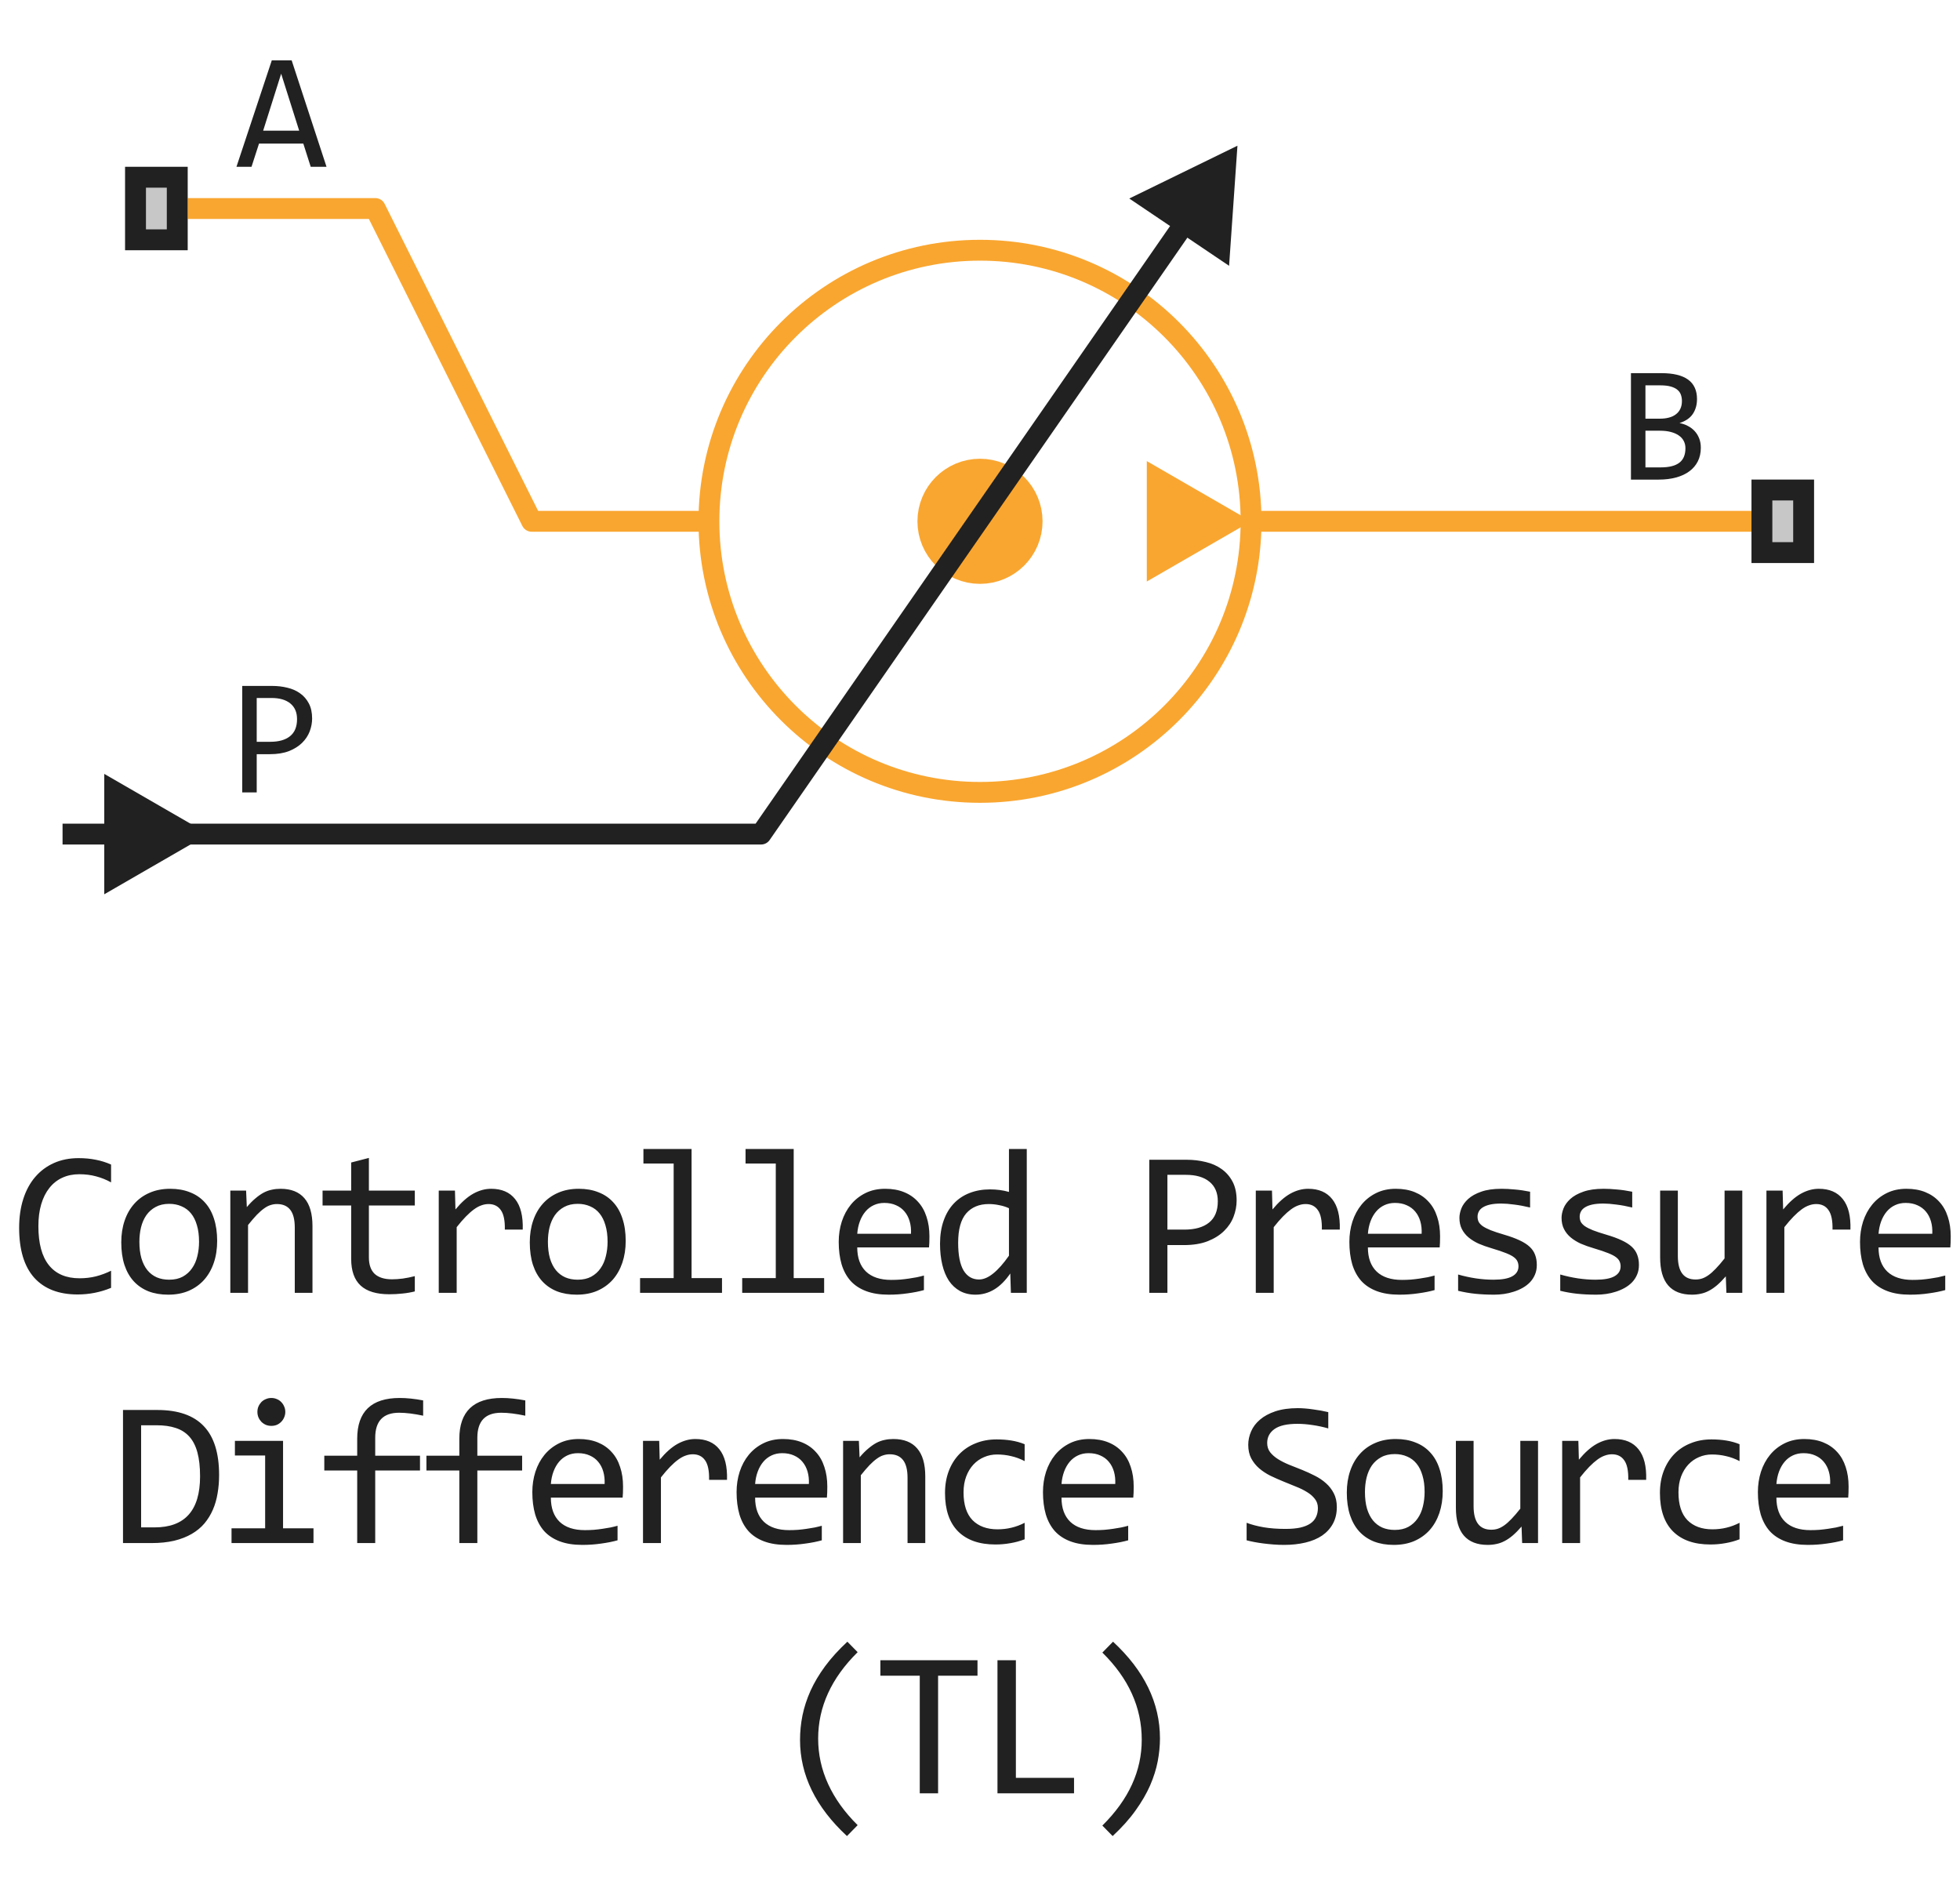
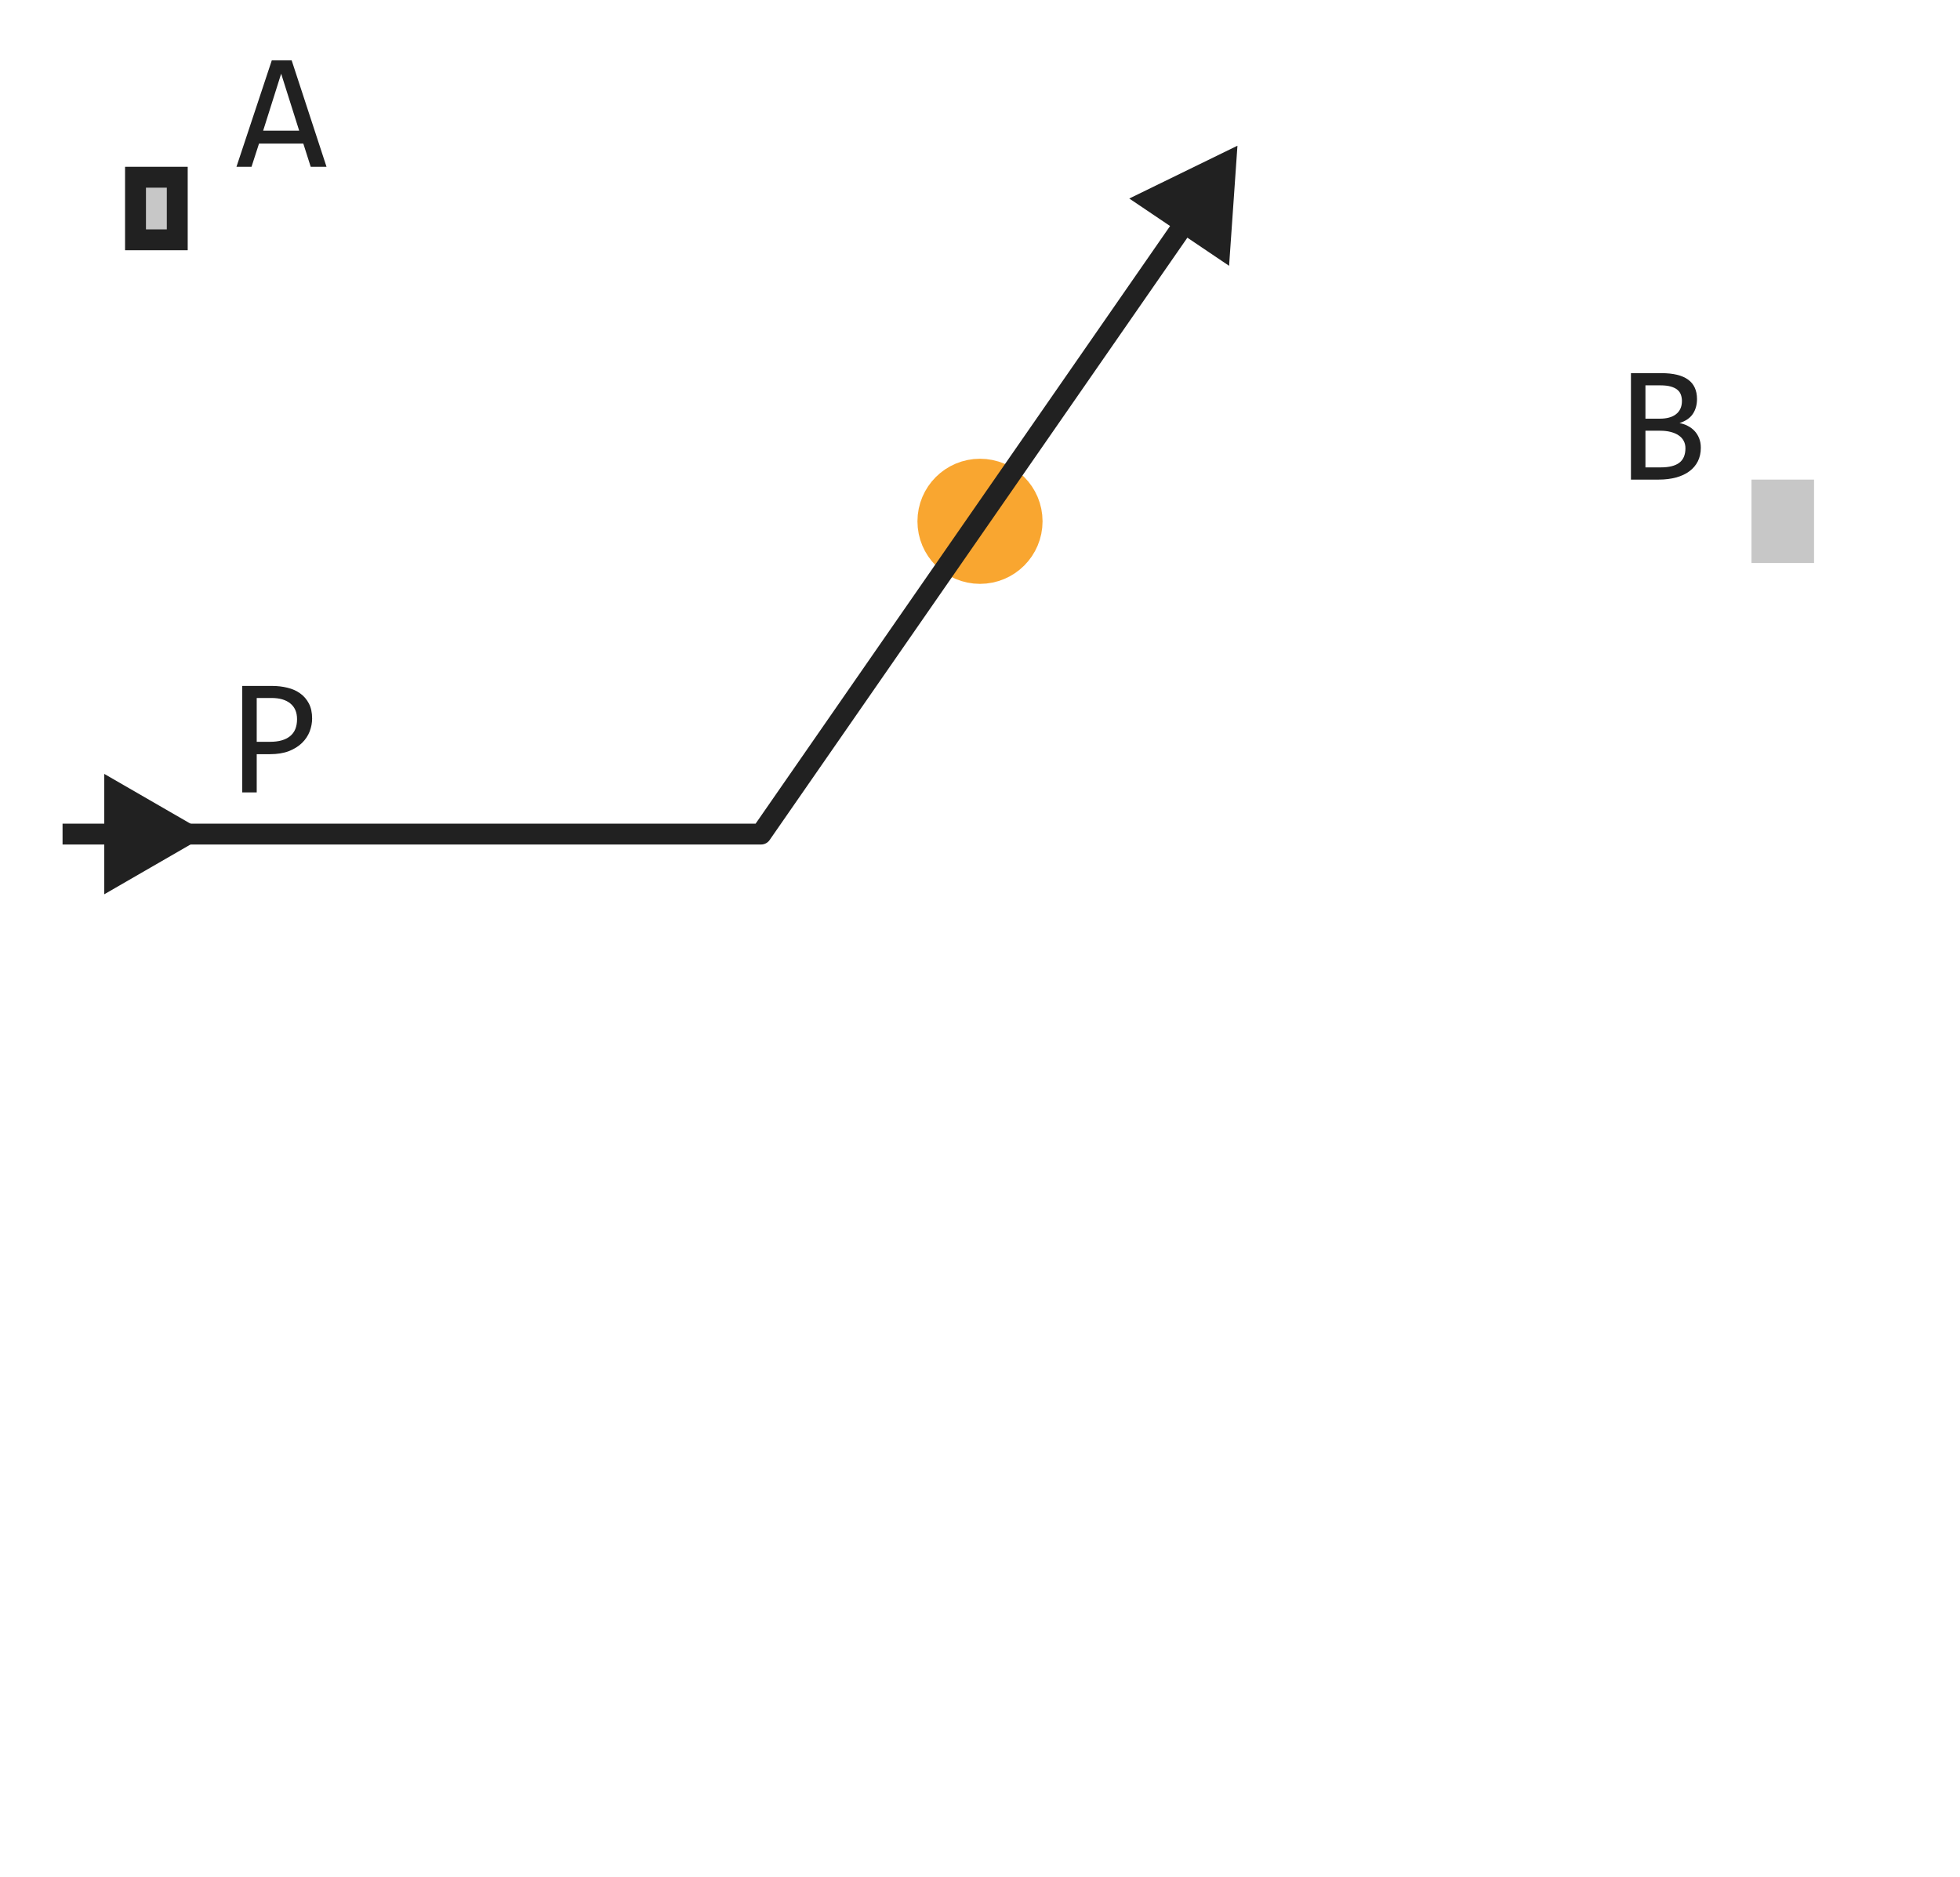
<svg xmlns="http://www.w3.org/2000/svg" width="94" height="90" viewBox="0 0 94 90" fill="none">
  <path d="M59.347 6.988L54.159 9.52L58.946 12.747L59.347 6.988Z" fill="#212121" />
-   <path d="M9 10H18L25.5 25H34M84 25H60M34 25C34 32.18 39.82 38 47 38C54.18 38 60 32.18 60 25M34 25C34 17.82 39.82 12 47 12C54.18 12 60 17.82 60 25" stroke="#F9A630" stroke-linejoin="round" />
-   <path d="M60 25L55 22.113V27.887L60 25Z" fill="#F9A630" />
  <circle cx="47" cy="25" r="1.5" stroke="#F9A630" stroke-width="3" />
  <path d="M9 40H36.5L58 9" stroke="#212121" stroke-linejoin="round" />
  <path d="M15.66 8H14.902L14.547 6.887H12.422L12.062 8H11.34L13.035 2.895H13.988L15.66 8ZM14.348 6.266L13.484 3.535L12.621 6.266H14.348Z" fill="#212121" />
  <path d="M14.969 34.457C14.969 34.665 14.93 34.872 14.852 35.078C14.773 35.281 14.652 35.464 14.488 35.625C14.324 35.786 14.115 35.918 13.859 36.02C13.604 36.118 13.3 36.168 12.945 36.168H12.312V38H11.617V32.895H13.055C13.307 32.895 13.55 32.923 13.781 32.98C14.013 33.035 14.216 33.125 14.391 33.25C14.568 33.375 14.708 33.536 14.812 33.734C14.917 33.932 14.969 34.173 14.969 34.457ZM14.246 34.488C14.246 34.16 14.138 33.909 13.922 33.734C13.708 33.56 13.409 33.473 13.023 33.473H12.312V35.574H12.961C13.372 35.574 13.689 35.484 13.91 35.305C14.134 35.125 14.246 34.853 14.246 34.488Z" fill="#212121" />
  <path d="M81.57 21.473C81.57 21.717 81.522 21.935 81.426 22.125C81.332 22.312 81.197 22.471 81.019 22.602C80.845 22.732 80.633 22.831 80.383 22.898C80.135 22.966 79.859 23 79.555 23H78.219V17.895H79.68C80.818 17.895 81.387 18.309 81.387 19.137C81.387 19.413 81.32 19.65 81.188 19.848C81.057 20.046 80.844 20.193 80.547 20.289C80.685 20.315 80.815 20.359 80.938 20.422C81.062 20.484 81.172 20.565 81.266 20.664C81.359 20.763 81.434 20.88 81.488 21.016C81.543 21.151 81.57 21.303 81.57 21.473ZM80.664 19.23C80.664 19.126 80.648 19.029 80.617 18.938C80.586 18.844 80.531 18.764 80.453 18.699C80.375 18.631 80.269 18.578 80.137 18.539C80.004 18.5 79.836 18.48 79.633 18.48H78.914V20.078H79.609C79.768 20.078 79.912 20.061 80.039 20.027C80.169 19.994 80.28 19.941 80.371 19.871C80.465 19.801 80.537 19.713 80.586 19.609C80.638 19.503 80.664 19.376 80.664 19.23ZM80.832 21.496C80.832 21.366 80.805 21.249 80.75 21.145C80.695 21.04 80.616 20.953 80.512 20.883C80.408 20.81 80.28 20.754 80.129 20.715C79.981 20.676 79.812 20.656 79.625 20.656H78.914V22.414H79.648C80.047 22.414 80.344 22.34 80.539 22.191C80.734 22.043 80.832 21.811 80.832 21.496Z" fill="#212121" />
  <path d="M6 12V8H9V12H6Z" fill="#C7C7C7" />
  <path fill-rule="evenodd" clip-rule="evenodd" d="M7 9V11H8V9H7ZM6 12H9V8H6V12Z" fill="#212121" />
  <path d="M10 40L5 37.113V42.887L10 40ZM5.5 39.5H3V40.5H5.5V39.5Z" fill="#212121" />
  <path d="M84 27V23H87V27H84Z" fill="#C7C7C7" />
-   <path fill-rule="evenodd" clip-rule="evenodd" d="M85 24V26H86V24H85ZM84 27H87V23H84V27Z" fill="#212121" />
-   <path d="M5.327 61.761C4.816 61.972 4.28 62.078 3.721 62.078C2.819 62.078 2.125 61.81 1.64 61.273C1.159 60.732 0.918 59.935 0.918 58.88C0.918 58.369 0.985 57.907 1.118 57.493C1.251 57.08 1.442 56.73 1.689 56.443C1.937 56.154 2.236 55.931 2.588 55.774C2.939 55.618 3.333 55.54 3.769 55.54C4.066 55.54 4.341 55.566 4.595 55.618C4.848 55.667 5.093 55.743 5.327 55.848V56.702C5.096 56.575 4.857 56.479 4.609 56.414C4.362 56.346 4.092 56.312 3.799 56.312C3.499 56.312 3.227 56.368 2.983 56.482C2.742 56.593 2.537 56.756 2.368 56.971C2.199 57.182 2.068 57.443 1.977 57.752C1.886 58.058 1.841 58.408 1.841 58.802C1.841 59.629 2.008 60.252 2.344 60.672C2.679 61.092 3.17 61.302 3.818 61.302C4.092 61.302 4.354 61.271 4.604 61.209C4.855 61.144 5.096 61.054 5.327 60.94V61.761ZM10.415 59.51C10.415 59.891 10.362 60.241 10.254 60.56C10.147 60.875 9.992 61.147 9.79 61.375C9.589 61.6 9.343 61.775 9.053 61.902C8.763 62.026 8.435 62.088 8.067 62.088C7.715 62.088 7.399 62.034 7.12 61.927C6.843 61.816 6.607 61.655 6.412 61.443C6.219 61.232 6.071 60.97 5.967 60.657C5.866 60.345 5.816 59.985 5.816 59.578C5.816 59.197 5.87 58.851 5.977 58.538C6.084 58.222 6.239 57.952 6.441 57.727C6.643 57.5 6.888 57.324 7.178 57.2C7.468 57.073 7.797 57.01 8.164 57.01C8.516 57.01 8.83 57.065 9.107 57.176C9.387 57.283 9.623 57.443 9.815 57.654C10.01 57.863 10.158 58.123 10.259 58.435C10.363 58.748 10.415 59.106 10.415 59.51ZM9.546 59.549C9.546 59.246 9.512 58.982 9.444 58.758C9.379 58.53 9.284 58.341 9.161 58.191C9.037 58.038 8.885 57.925 8.706 57.85C8.531 57.772 8.334 57.732 8.116 57.732C7.862 57.732 7.644 57.783 7.461 57.884C7.282 57.981 7.134 58.113 7.017 58.279C6.903 58.445 6.818 58.639 6.763 58.86C6.711 59.078 6.685 59.308 6.685 59.549C6.685 59.852 6.718 60.117 6.783 60.345C6.851 60.573 6.947 60.763 7.071 60.916C7.194 61.066 7.344 61.18 7.52 61.258C7.696 61.333 7.894 61.37 8.116 61.37C8.37 61.37 8.586 61.321 8.765 61.224C8.947 61.123 9.095 60.989 9.209 60.823C9.327 60.657 9.411 60.465 9.463 60.247C9.519 60.026 9.546 59.793 9.546 59.549ZM11.046 57.098H11.803L11.837 57.889C11.98 57.719 12.118 57.579 12.252 57.469C12.385 57.355 12.516 57.264 12.643 57.195C12.773 57.127 12.905 57.08 13.038 57.054C13.172 57.024 13.31 57.01 13.453 57.01C13.958 57.01 14.338 57.16 14.596 57.459C14.856 57.755 14.986 58.203 14.986 58.802V62H14.137V58.87C14.137 58.486 14.065 58.203 13.922 58.02C13.779 57.835 13.565 57.742 13.282 57.742C13.178 57.742 13.075 57.758 12.975 57.791C12.877 57.82 12.774 57.874 12.667 57.952C12.56 58.027 12.442 58.13 12.315 58.26C12.192 58.39 12.052 58.553 11.896 58.748V62H11.046V57.098ZM19.894 61.932C19.702 61.98 19.503 62.015 19.298 62.034C19.093 62.057 18.885 62.068 18.673 62.068C18.058 62.068 17.599 61.93 17.297 61.653C16.994 61.373 16.842 60.945 16.842 60.369V57.81H15.47V57.098H16.842V55.75L17.692 55.53V57.098H19.894V57.81H17.692V60.301C17.692 60.652 17.785 60.916 17.97 61.092C18.159 61.264 18.436 61.351 18.8 61.351C18.957 61.351 19.128 61.339 19.313 61.316C19.499 61.29 19.692 61.251 19.894 61.199V61.932ZM21.042 57.098H21.819L21.843 58.001C22.133 57.653 22.418 57.4 22.698 57.244C22.981 57.088 23.265 57.01 23.552 57.01C24.06 57.01 24.444 57.174 24.704 57.503C24.968 57.832 25.09 58.32 25.07 58.968H24.211C24.221 58.538 24.157 58.227 24.021 58.035C23.887 57.84 23.69 57.742 23.43 57.742C23.316 57.742 23.2 57.763 23.083 57.806C22.969 57.845 22.851 57.91 22.727 58.001C22.606 58.089 22.478 58.203 22.341 58.343C22.204 58.483 22.058 58.652 21.902 58.851V62H21.042V57.098ZM30.008 59.51C30.008 59.891 29.954 60.241 29.846 60.56C29.739 60.875 29.584 61.147 29.383 61.375C29.181 61.6 28.935 61.775 28.645 61.902C28.356 62.026 28.027 62.088 27.659 62.088C27.307 62.088 26.992 62.034 26.712 61.927C26.435 61.816 26.199 61.655 26.004 61.443C25.812 61.232 25.663 60.97 25.559 60.657C25.459 60.345 25.408 59.985 25.408 59.578C25.408 59.197 25.462 58.851 25.569 58.538C25.677 58.222 25.831 57.952 26.033 57.727C26.235 57.5 26.481 57.324 26.77 57.2C27.06 57.073 27.389 57.01 27.757 57.01C28.108 57.01 28.422 57.065 28.699 57.176C28.979 57.283 29.215 57.443 29.407 57.654C29.602 57.863 29.75 58.123 29.851 58.435C29.956 58.748 30.008 59.106 30.008 59.51ZM29.139 59.549C29.139 59.246 29.104 58.982 29.036 58.758C28.971 58.53 28.876 58.341 28.753 58.191C28.629 58.038 28.478 57.925 28.299 57.85C28.123 57.772 27.926 57.732 27.708 57.732C27.454 57.732 27.236 57.783 27.053 57.884C26.875 57.981 26.726 58.113 26.609 58.279C26.495 58.445 26.411 58.639 26.355 58.86C26.303 59.078 26.277 59.308 26.277 59.549C26.277 59.852 26.31 60.117 26.375 60.345C26.443 60.573 26.539 60.763 26.663 60.916C26.787 61.066 26.936 61.18 27.112 61.258C27.288 61.333 27.486 61.37 27.708 61.37C27.962 61.37 28.178 61.321 28.357 61.224C28.54 61.123 28.688 60.989 28.802 60.823C28.919 60.657 29.003 60.465 29.055 60.247C29.111 60.026 29.139 59.793 29.139 59.549ZM32.308 55.799H30.858V55.101H33.167V61.292H34.627V62H30.697V61.292H32.308V55.799ZM37.206 55.799H35.756V55.101H38.065V61.292H39.525V62H35.595V61.292H37.206V55.799ZM44.575 59.29C44.575 59.41 44.573 59.511 44.57 59.593C44.567 59.674 44.562 59.751 44.555 59.822H41.113C41.113 60.324 41.253 60.709 41.533 60.98C41.813 61.246 42.216 61.38 42.744 61.38C42.887 61.38 43.03 61.375 43.173 61.365C43.317 61.352 43.455 61.336 43.589 61.316C43.722 61.297 43.849 61.276 43.969 61.253C44.093 61.227 44.207 61.199 44.311 61.17V61.868C44.08 61.933 43.818 61.985 43.525 62.024C43.235 62.067 42.934 62.088 42.622 62.088C42.202 62.088 41.84 62.031 41.538 61.917C41.235 61.803 40.986 61.639 40.791 61.424C40.599 61.206 40.455 60.94 40.361 60.628C40.27 60.312 40.224 59.956 40.224 59.559C40.224 59.214 40.273 58.888 40.371 58.582C40.472 58.273 40.617 58.003 40.805 57.772C40.997 57.537 41.232 57.352 41.508 57.215C41.785 57.078 42.099 57.01 42.451 57.01C42.793 57.01 43.095 57.063 43.359 57.171C43.623 57.278 43.844 57.431 44.023 57.63C44.205 57.825 44.342 58.065 44.433 58.348C44.528 58.628 44.575 58.942 44.575 59.29ZM43.691 59.168C43.701 58.95 43.68 58.751 43.627 58.572C43.575 58.39 43.494 58.234 43.383 58.103C43.276 57.973 43.141 57.872 42.978 57.801C42.815 57.726 42.627 57.688 42.412 57.688C42.226 57.688 42.057 57.724 41.904 57.796C41.751 57.867 41.619 57.968 41.508 58.099C41.398 58.229 41.308 58.385 41.24 58.567C41.172 58.75 41.129 58.95 41.113 59.168H43.691ZM45.083 59.651C45.083 59.235 45.14 58.865 45.254 58.543C45.368 58.217 45.529 57.944 45.737 57.723C45.949 57.498 46.201 57.329 46.494 57.215C46.791 57.098 47.119 57.039 47.481 57.039C47.637 57.039 47.79 57.049 47.94 57.068C48.093 57.088 48.242 57.119 48.389 57.161V55.101H49.243V62H48.482L48.452 61.072C48.215 61.417 47.958 61.673 47.681 61.839C47.404 62.005 47.105 62.088 46.782 62.088C46.502 62.088 46.255 62.029 46.04 61.912C45.829 61.795 45.651 61.63 45.508 61.419C45.368 61.204 45.262 60.947 45.191 60.648C45.119 60.348 45.083 60.016 45.083 59.651ZM45.952 59.598C45.952 60.19 46.039 60.633 46.211 60.926C46.387 61.215 46.634 61.36 46.953 61.36C47.168 61.36 47.394 61.264 47.632 61.072C47.873 60.88 48.125 60.595 48.389 60.218V57.942C48.249 57.877 48.094 57.828 47.925 57.796C47.756 57.76 47.588 57.742 47.422 57.742C46.96 57.742 46.599 57.892 46.338 58.191C46.081 58.491 45.952 58.96 45.952 59.598ZM59.308 57.571C59.308 57.832 59.259 58.09 59.161 58.348C59.064 58.602 58.913 58.829 58.707 59.031C58.502 59.233 58.24 59.398 57.921 59.524C57.602 59.648 57.221 59.71 56.779 59.71H55.988V62H55.119V55.618H56.915C57.231 55.618 57.534 55.654 57.824 55.726C58.113 55.794 58.367 55.906 58.585 56.062C58.807 56.219 58.983 56.421 59.113 56.668C59.243 56.915 59.308 57.217 59.308 57.571ZM58.405 57.61C58.405 57.2 58.27 56.886 57.999 56.668C57.733 56.45 57.358 56.341 56.876 56.341H55.988V58.968H56.798C57.313 58.968 57.708 58.855 57.985 58.631C58.265 58.406 58.405 58.066 58.405 57.61ZM60.227 57.098H61.003L61.027 58.001C61.317 57.653 61.602 57.4 61.882 57.244C62.165 57.088 62.45 57.01 62.736 57.01C63.244 57.01 63.628 57.174 63.889 57.503C64.152 57.832 64.274 58.32 64.255 58.968H63.395C63.405 58.538 63.342 58.227 63.205 58.035C63.072 57.84 62.875 57.742 62.614 57.742C62.5 57.742 62.385 57.763 62.268 57.806C62.154 57.845 62.035 57.91 61.911 58.001C61.791 58.089 61.662 58.203 61.525 58.343C61.389 58.483 61.242 58.652 61.086 58.851V62H60.227V57.098ZM69.065 59.29C69.065 59.41 69.063 59.511 69.06 59.593C69.057 59.674 69.052 59.751 69.046 59.822H65.603C65.603 60.324 65.743 60.709 66.023 60.98C66.303 61.246 66.707 61.38 67.234 61.38C67.377 61.38 67.52 61.375 67.664 61.365C67.807 61.352 67.945 61.336 68.079 61.316C68.212 61.297 68.339 61.276 68.46 61.253C68.583 61.227 68.697 61.199 68.801 61.17V61.868C68.57 61.933 68.308 61.985 68.015 62.024C67.725 62.067 67.424 62.088 67.112 62.088C66.692 62.088 66.331 62.031 66.028 61.917C65.725 61.803 65.476 61.639 65.281 61.424C65.089 61.206 64.946 60.94 64.851 60.628C64.76 60.312 64.715 59.956 64.715 59.559C64.715 59.214 64.763 58.888 64.861 58.582C64.962 58.273 65.107 58.003 65.296 57.772C65.488 57.537 65.722 57.352 65.999 57.215C66.275 57.078 66.59 57.01 66.941 57.01C67.283 57.01 67.585 57.063 67.849 57.171C68.113 57.278 68.334 57.431 68.513 57.63C68.696 57.825 68.832 58.065 68.923 58.348C69.018 58.628 69.065 58.942 69.065 59.29ZM68.181 59.168C68.191 58.95 68.17 58.751 68.118 58.572C68.066 58.39 67.984 58.234 67.874 58.103C67.766 57.973 67.631 57.872 67.468 57.801C67.306 57.726 67.117 57.688 66.902 57.688C66.716 57.688 66.547 57.724 66.394 57.796C66.241 57.867 66.109 57.968 65.999 58.099C65.888 58.229 65.798 58.385 65.73 58.567C65.662 58.75 65.619 58.95 65.603 59.168H68.181ZM73.704 60.662C73.704 60.835 73.675 60.989 73.616 61.126C73.558 61.263 73.478 61.385 73.377 61.492C73.276 61.596 73.159 61.686 73.026 61.761C72.892 61.836 72.749 61.898 72.596 61.946C72.446 61.995 72.291 62.031 72.132 62.054C71.972 62.077 71.816 62.088 71.663 62.088C71.331 62.088 71.025 62.073 70.745 62.044C70.469 62.015 70.197 61.967 69.93 61.902V61.121C70.216 61.203 70.501 61.264 70.784 61.307C71.068 61.349 71.349 61.37 71.629 61.37C72.036 61.37 72.337 61.315 72.532 61.204C72.728 61.093 72.825 60.935 72.825 60.73C72.825 60.643 72.809 60.565 72.777 60.496C72.747 60.425 72.692 60.358 72.611 60.296C72.529 60.231 72.402 60.164 72.23 60.096C72.06 60.027 71.828 59.949 71.531 59.861C71.31 59.796 71.105 59.723 70.916 59.642C70.731 59.557 70.57 59.458 70.433 59.344C70.296 59.23 70.189 59.096 70.111 58.943C70.032 58.79 69.993 58.61 69.993 58.401C69.993 58.265 70.024 58.115 70.086 57.952C70.151 57.789 70.26 57.638 70.413 57.498C70.566 57.358 70.773 57.242 71.033 57.151C71.294 57.057 71.619 57.01 72.01 57.01C72.202 57.01 72.415 57.021 72.65 57.044C72.884 57.063 73.128 57.099 73.382 57.151V57.908C73.115 57.843 72.861 57.796 72.62 57.767C72.383 57.734 72.176 57.718 72 57.718C71.789 57.718 71.61 57.734 71.463 57.767C71.32 57.799 71.203 57.845 71.112 57.903C71.024 57.959 70.96 58.025 70.921 58.103C70.882 58.178 70.862 58.26 70.862 58.348C70.862 58.435 70.879 58.515 70.911 58.587C70.947 58.658 71.011 58.728 71.102 58.797C71.196 58.862 71.326 58.929 71.492 58.997C71.658 59.062 71.875 59.134 72.142 59.212C72.431 59.297 72.676 59.386 72.874 59.48C73.073 59.572 73.234 59.674 73.358 59.788C73.481 59.902 73.569 60.031 73.621 60.174C73.677 60.317 73.704 60.48 73.704 60.662ZM78.602 60.662C78.602 60.835 78.573 60.989 78.514 61.126C78.456 61.263 78.376 61.385 78.275 61.492C78.174 61.596 78.057 61.686 77.924 61.761C77.79 61.836 77.647 61.898 77.494 61.946C77.344 61.995 77.19 62.031 77.03 62.054C76.871 62.077 76.714 62.088 76.561 62.088C76.229 62.088 75.923 62.073 75.643 62.044C75.367 62.015 75.095 61.967 74.828 61.902V61.121C75.114 61.203 75.399 61.264 75.682 61.307C75.966 61.349 76.247 61.37 76.527 61.37C76.934 61.37 77.235 61.315 77.43 61.204C77.626 61.093 77.723 60.935 77.723 60.73C77.723 60.643 77.707 60.565 77.675 60.496C77.645 60.425 77.59 60.358 77.509 60.296C77.427 60.231 77.3 60.164 77.128 60.096C76.959 60.027 76.726 59.949 76.43 59.861C76.208 59.796 76.003 59.723 75.814 59.642C75.629 59.557 75.468 59.458 75.331 59.344C75.194 59.23 75.087 59.096 75.009 58.943C74.93 58.79 74.891 58.61 74.891 58.401C74.891 58.265 74.922 58.115 74.984 57.952C75.049 57.789 75.158 57.638 75.311 57.498C75.464 57.358 75.671 57.242 75.931 57.151C76.192 57.057 76.517 57.01 76.908 57.01C77.1 57.01 77.313 57.021 77.548 57.044C77.782 57.063 78.026 57.099 78.28 57.151V57.908C78.013 57.843 77.759 57.796 77.518 57.767C77.281 57.734 77.074 57.718 76.898 57.718C76.687 57.718 76.508 57.734 76.361 57.767C76.218 57.799 76.101 57.845 76.01 57.903C75.922 57.959 75.858 58.025 75.819 58.103C75.78 58.178 75.76 58.26 75.76 58.348C75.76 58.435 75.777 58.515 75.809 58.587C75.845 58.658 75.909 58.728 76 58.797C76.094 58.862 76.224 58.929 76.39 58.997C76.556 59.062 76.773 59.134 77.04 59.212C77.33 59.297 77.574 59.386 77.772 59.48C77.971 59.572 78.132 59.674 78.256 59.788C78.379 59.902 78.467 60.031 78.519 60.174C78.575 60.317 78.602 60.48 78.602 60.662ZM83.559 62H82.797L82.768 61.209C82.621 61.378 82.481 61.52 82.348 61.634C82.218 61.745 82.088 61.834 81.957 61.902C81.827 61.971 81.695 62.018 81.562 62.044C81.432 62.073 81.293 62.088 81.147 62.088C80.642 62.088 80.261 61.94 80.004 61.644C79.747 61.347 79.619 60.9 79.619 60.301V57.098H80.468V60.232C80.468 60.984 80.751 61.36 81.318 61.36C81.422 61.36 81.523 61.346 81.621 61.316C81.721 61.284 81.826 61.23 81.933 61.155C82.044 61.077 82.161 60.973 82.285 60.843C82.412 60.713 82.553 60.548 82.709 60.35V57.098H83.559V62ZM84.717 57.098H85.493L85.518 58.001C85.807 57.653 86.092 57.4 86.372 57.244C86.655 57.088 86.94 57.01 87.227 57.01C87.734 57.01 88.118 57.174 88.379 57.503C88.643 57.832 88.765 58.32 88.745 58.968H87.886C87.895 58.538 87.832 58.227 87.695 58.035C87.562 57.84 87.365 57.742 87.105 57.742C86.991 57.742 86.875 57.763 86.758 57.806C86.644 57.845 86.525 57.91 86.401 58.001C86.281 58.089 86.152 58.203 86.016 58.343C85.879 58.483 85.732 58.652 85.576 58.851V62H84.717V57.098ZM93.555 59.29C93.555 59.41 93.554 59.511 93.55 59.593C93.547 59.674 93.542 59.751 93.536 59.822H90.093C90.093 60.324 90.233 60.709 90.513 60.98C90.793 61.246 91.197 61.38 91.724 61.38C91.867 61.38 92.011 61.375 92.154 61.365C92.297 61.352 92.436 61.336 92.569 61.316C92.702 61.297 92.829 61.276 92.95 61.253C93.073 61.227 93.187 61.199 93.292 61.17V61.868C93.061 61.933 92.798 61.985 92.505 62.024C92.216 62.067 91.915 62.088 91.602 62.088C91.182 62.088 90.821 62.031 90.518 61.917C90.215 61.803 89.966 61.639 89.771 61.424C89.579 61.206 89.436 60.94 89.341 60.628C89.25 60.312 89.205 59.956 89.205 59.559C89.205 59.214 89.254 58.888 89.351 58.582C89.452 58.273 89.597 58.003 89.786 57.772C89.978 57.537 90.212 57.352 90.489 57.215C90.766 57.078 91.08 57.01 91.431 57.01C91.773 57.01 92.076 57.063 92.339 57.171C92.603 57.278 92.825 57.431 93.004 57.63C93.186 57.825 93.323 58.065 93.414 58.348C93.508 58.628 93.555 58.942 93.555 59.29ZM92.671 59.168C92.681 58.95 92.66 58.751 92.608 58.572C92.556 58.39 92.475 58.234 92.364 58.103C92.256 57.973 92.121 57.872 91.959 57.801C91.796 57.726 91.607 57.688 91.392 57.688C91.207 57.688 91.037 57.724 90.884 57.796C90.731 57.867 90.6 57.968 90.489 58.099C90.378 58.229 90.289 58.385 90.22 58.567C90.152 58.75 90.11 58.95 90.093 59.168H92.671ZM10.508 70.738C10.508 71.044 10.484 71.337 10.435 71.617C10.389 71.897 10.315 72.158 10.21 72.398C10.106 72.639 9.971 72.859 9.805 73.058C9.639 73.253 9.436 73.421 9.195 73.561C8.954 73.701 8.674 73.81 8.355 73.888C8.036 73.963 7.673 74 7.266 74H5.899V67.618H7.544C8.54 67.618 9.283 67.875 9.771 68.39C10.262 68.901 10.508 69.684 10.508 70.738ZM9.595 70.802C9.595 70.349 9.553 69.967 9.468 69.654C9.384 69.342 9.255 69.09 9.082 68.897C8.91 68.705 8.693 68.567 8.433 68.482C8.173 68.394 7.867 68.351 7.515 68.351H6.768V73.248H7.417C8.869 73.248 9.595 72.433 9.595 70.802ZM12.716 69.801H11.266V69.098H13.575V73.292H15.035V74H11.104V73.292H12.716V69.801ZM13.014 67.042C13.108 67.042 13.196 67.06 13.277 67.096C13.359 67.128 13.429 67.175 13.487 67.237C13.549 67.299 13.596 67.371 13.629 67.452C13.665 67.53 13.683 67.617 13.683 67.711C13.683 67.802 13.665 67.888 13.629 67.97C13.596 68.051 13.549 68.123 13.487 68.185C13.429 68.246 13.359 68.295 13.277 68.331C13.196 68.364 13.108 68.38 13.014 68.38C12.919 68.38 12.831 68.364 12.75 68.331C12.669 68.295 12.597 68.246 12.535 68.185C12.477 68.123 12.429 68.051 12.394 67.97C12.361 67.888 12.345 67.802 12.345 67.711C12.345 67.617 12.361 67.53 12.394 67.452C12.429 67.371 12.477 67.299 12.535 67.237C12.597 67.175 12.669 67.128 12.75 67.096C12.831 67.06 12.919 67.042 13.014 67.042ZM20.294 67.892C19.849 67.797 19.465 67.75 19.142 67.75C18.377 67.75 17.995 68.15 17.995 68.951V69.811H20.143V70.519H17.995V74H17.131V70.519H15.553V69.811H17.131V69C17.131 67.695 17.811 67.042 19.172 67.042C19.51 67.042 19.884 67.081 20.294 67.159V67.892ZM25.193 67.892C24.747 67.797 24.363 67.75 24.04 67.75C23.275 67.75 22.893 68.15 22.893 68.951V69.811H25.041V70.519H22.893V74H22.029V70.519H20.451V69.811H22.029V69C22.029 67.695 22.709 67.042 24.07 67.042C24.408 67.042 24.782 67.081 25.193 67.159V67.892ZM29.881 71.29C29.881 71.41 29.879 71.511 29.876 71.593C29.872 71.674 29.868 71.751 29.861 71.822H26.419C26.419 72.324 26.559 72.709 26.839 72.98C27.119 73.246 27.522 73.38 28.05 73.38C28.193 73.38 28.336 73.375 28.479 73.365C28.622 73.352 28.761 73.336 28.894 73.316C29.028 73.297 29.155 73.276 29.275 73.253C29.399 73.227 29.513 73.199 29.617 73.17V73.868C29.386 73.933 29.124 73.985 28.831 74.024C28.541 74.067 28.24 74.088 27.927 74.088C27.508 74.088 27.146 74.031 26.844 73.917C26.541 73.803 26.292 73.639 26.096 73.424C25.904 73.206 25.761 72.94 25.667 72.628C25.576 72.312 25.53 71.956 25.53 71.559C25.53 71.213 25.579 70.888 25.677 70.582C25.777 70.273 25.922 70.003 26.111 69.772C26.303 69.537 26.538 69.352 26.814 69.215C27.091 69.078 27.405 69.01 27.757 69.01C28.098 69.01 28.401 69.064 28.665 69.171C28.928 69.278 29.15 69.431 29.329 69.63C29.511 69.825 29.648 70.064 29.739 70.348C29.834 70.628 29.881 70.942 29.881 71.29ZM28.997 71.168C29.007 70.95 28.985 70.751 28.933 70.572C28.881 70.39 28.8 70.234 28.689 70.103C28.582 69.973 28.447 69.872 28.284 69.801C28.121 69.726 27.932 69.689 27.718 69.689C27.532 69.689 27.363 69.724 27.21 69.796C27.057 69.868 26.925 69.968 26.814 70.099C26.704 70.229 26.614 70.385 26.546 70.567C26.477 70.75 26.435 70.95 26.419 71.168H28.997ZM30.838 69.098H31.615L31.639 70.001C31.929 69.653 32.214 69.4 32.494 69.244C32.777 69.088 33.062 69.01 33.348 69.01C33.856 69.01 34.24 69.174 34.5 69.503C34.764 69.832 34.886 70.32 34.867 70.968H34.007C34.017 70.538 33.953 70.227 33.817 70.035C33.683 69.84 33.486 69.742 33.226 69.742C33.112 69.742 32.996 69.763 32.879 69.806C32.765 69.845 32.647 69.91 32.523 70.001C32.402 70.089 32.274 70.203 32.137 70.343C32 70.483 31.854 70.652 31.698 70.851V74H30.838V69.098ZM39.677 71.29C39.677 71.41 39.675 71.511 39.672 71.593C39.669 71.674 39.664 71.751 39.657 71.822H36.215C36.215 72.324 36.355 72.709 36.635 72.98C36.915 73.246 37.318 73.38 37.846 73.38C37.989 73.38 38.132 73.375 38.275 73.365C38.419 73.352 38.557 73.336 38.69 73.316C38.824 73.297 38.951 73.276 39.071 73.253C39.195 73.227 39.309 73.199 39.413 73.17V73.868C39.182 73.933 38.92 73.985 38.627 74.024C38.337 74.067 38.036 74.088 37.724 74.088C37.304 74.088 36.942 74.031 36.64 73.917C36.337 73.803 36.088 73.639 35.893 73.424C35.7 73.206 35.557 72.94 35.463 72.628C35.372 72.312 35.326 71.956 35.326 71.559C35.326 71.213 35.375 70.888 35.473 70.582C35.574 70.273 35.718 70.003 35.907 69.772C36.099 69.537 36.334 69.352 36.61 69.215C36.887 69.078 37.201 69.01 37.553 69.01C37.895 69.01 38.197 69.064 38.461 69.171C38.725 69.278 38.946 69.431 39.125 69.63C39.307 69.825 39.444 70.064 39.535 70.348C39.63 70.628 39.677 70.942 39.677 71.29ZM38.793 71.168C38.803 70.95 38.782 70.751 38.73 70.572C38.677 70.39 38.596 70.234 38.485 70.103C38.378 69.973 38.243 69.872 38.08 69.801C37.917 69.726 37.728 69.689 37.514 69.689C37.328 69.689 37.159 69.724 37.006 69.796C36.853 69.868 36.721 69.968 36.61 70.099C36.5 70.229 36.41 70.385 36.342 70.567C36.273 70.75 36.231 70.95 36.215 71.168H38.793ZM40.434 69.098H41.191L41.225 69.889C41.368 69.719 41.507 69.579 41.64 69.469C41.774 69.355 41.904 69.264 42.031 69.195C42.161 69.127 42.293 69.08 42.426 69.054C42.56 69.024 42.698 69.01 42.841 69.01C43.346 69.01 43.727 69.159 43.984 69.459C44.244 69.755 44.375 70.203 44.375 70.802V74H43.525V70.87C43.525 70.486 43.453 70.203 43.31 70.02C43.167 69.835 42.954 69.742 42.67 69.742C42.566 69.742 42.464 69.758 42.363 69.791C42.265 69.82 42.163 69.874 42.055 69.952C41.948 70.027 41.831 70.13 41.704 70.26C41.58 70.39 41.44 70.553 41.284 70.748V74H40.434V69.098ZM49.141 73.819C48.919 73.904 48.692 73.966 48.457 74.005C48.226 74.047 47.987 74.068 47.739 74.068C46.965 74.068 46.367 73.858 45.947 73.439C45.531 73.019 45.322 72.405 45.322 71.598C45.322 71.21 45.383 70.859 45.503 70.543C45.624 70.227 45.793 69.957 46.011 69.732C46.229 69.508 46.489 69.335 46.792 69.215C47.095 69.091 47.429 69.029 47.793 69.029C48.047 69.029 48.285 69.047 48.506 69.083C48.727 69.119 48.939 69.177 49.141 69.259V70.069C48.929 69.959 48.713 69.879 48.491 69.83C48.273 69.778 48.047 69.752 47.813 69.752C47.595 69.752 47.388 69.794 47.193 69.879C47.001 69.96 46.831 70.079 46.685 70.235C46.538 70.392 46.423 70.582 46.338 70.807C46.253 71.031 46.211 71.285 46.211 71.568C46.211 72.161 46.354 72.605 46.641 72.901C46.931 73.194 47.331 73.341 47.842 73.341C48.073 73.341 48.296 73.315 48.511 73.263C48.729 73.211 48.939 73.132 49.141 73.028V73.819ZM54.371 71.29C54.371 71.41 54.369 71.511 54.366 71.593C54.363 71.674 54.358 71.751 54.351 71.822H50.909C50.909 72.324 51.049 72.709 51.329 72.98C51.609 73.246 52.013 73.38 52.54 73.38C52.683 73.38 52.826 73.375 52.969 73.365C53.113 73.352 53.251 73.336 53.385 73.316C53.518 73.297 53.645 73.276 53.765 73.253C53.889 73.227 54.003 73.199 54.107 73.17V73.868C53.876 73.933 53.614 73.985 53.321 74.024C53.031 74.067 52.73 74.088 52.418 74.088C51.998 74.088 51.636 74.031 51.334 73.917C51.031 73.803 50.782 73.639 50.587 73.424C50.395 73.206 50.251 72.94 50.157 72.628C50.066 72.312 50.02 71.956 50.02 71.559C50.02 71.213 50.069 70.888 50.167 70.582C50.268 70.273 50.413 70.003 50.601 69.772C50.793 69.537 51.028 69.352 51.304 69.215C51.581 69.078 51.895 69.01 52.247 69.01C52.589 69.01 52.891 69.064 53.155 69.171C53.419 69.278 53.64 69.431 53.819 69.63C54.001 69.825 54.138 70.064 54.229 70.348C54.324 70.628 54.371 70.942 54.371 71.29ZM53.487 71.168C53.497 70.95 53.476 70.751 53.424 70.572C53.371 70.39 53.29 70.234 53.179 70.103C53.072 69.973 52.937 69.872 52.774 69.801C52.611 69.726 52.423 69.689 52.208 69.689C52.022 69.689 51.853 69.724 51.7 69.796C51.547 69.868 51.415 69.968 51.304 70.099C51.194 70.229 51.104 70.385 51.036 70.567C50.968 70.75 50.925 70.95 50.909 71.168H53.487ZM64.113 72.272C64.113 72.574 64.051 72.84 63.928 73.067C63.804 73.295 63.632 73.486 63.41 73.639C63.189 73.788 62.922 73.901 62.609 73.976C62.3 74.05 61.958 74.088 61.584 74.088C61.415 74.088 61.245 74.081 61.076 74.068C60.91 74.055 60.749 74.039 60.593 74.019C60.44 74 60.295 73.977 60.158 73.951C60.022 73.925 59.898 73.897 59.787 73.868V73.028C60.031 73.12 60.305 73.191 60.607 73.243C60.913 73.295 61.26 73.321 61.648 73.321C61.927 73.321 62.165 73.3 62.36 73.258C62.559 73.212 62.72 73.147 62.844 73.062C62.971 72.975 63.062 72.869 63.117 72.745C63.176 72.621 63.205 72.48 63.205 72.32C63.205 72.148 63.156 72.001 63.059 71.881C62.964 71.757 62.839 71.648 62.683 71.554C62.526 71.456 62.347 71.368 62.145 71.29C61.947 71.209 61.743 71.126 61.535 71.041C61.327 70.956 61.122 70.865 60.92 70.768C60.721 70.667 60.544 70.549 60.388 70.416C60.231 70.279 60.105 70.12 60.007 69.938C59.912 69.755 59.865 69.539 59.865 69.288C59.865 69.07 59.911 68.855 60.002 68.644C60.093 68.432 60.235 68.245 60.427 68.082C60.619 67.916 60.865 67.783 61.164 67.682C61.467 67.581 61.827 67.53 62.243 67.53C62.351 67.53 62.466 67.535 62.59 67.545C62.717 67.555 62.844 67.569 62.971 67.589C63.101 67.605 63.228 67.625 63.352 67.647C63.478 67.67 63.596 67.695 63.703 67.721V68.502C63.453 68.43 63.202 68.377 62.951 68.341C62.7 68.302 62.458 68.282 62.224 68.282C61.726 68.282 61.359 68.365 61.125 68.531C60.891 68.697 60.773 68.92 60.773 69.2C60.773 69.373 60.821 69.521 60.915 69.644C61.013 69.768 61.14 69.879 61.296 69.977C61.452 70.074 61.63 70.164 61.828 70.245C62.03 70.323 62.235 70.405 62.443 70.489C62.652 70.574 62.855 70.667 63.054 70.768C63.255 70.868 63.435 70.989 63.591 71.129C63.747 71.266 63.872 71.427 63.967 71.612C64.064 71.798 64.113 72.018 64.113 72.272ZM69.192 71.51C69.192 71.891 69.138 72.241 69.031 72.56C68.923 72.875 68.769 73.147 68.567 73.375C68.365 73.6 68.119 73.775 67.83 73.902C67.54 74.026 67.211 74.088 66.843 74.088C66.492 74.088 66.176 74.034 65.896 73.927C65.619 73.816 65.383 73.655 65.188 73.443C64.996 73.232 64.848 72.97 64.744 72.657C64.643 72.345 64.592 71.985 64.592 71.578C64.592 71.197 64.646 70.851 64.754 70.538C64.861 70.222 65.016 69.952 65.217 69.728C65.419 69.5 65.665 69.324 65.955 69.2C66.244 69.073 66.573 69.01 66.941 69.01C67.293 69.01 67.607 69.065 67.883 69.176C68.163 69.283 68.399 69.443 68.591 69.654C68.787 69.863 68.935 70.123 69.036 70.436C69.14 70.748 69.192 71.106 69.192 71.51ZM68.323 71.549C68.323 71.246 68.289 70.982 68.22 70.758C68.155 70.53 68.061 70.341 67.937 70.191C67.813 70.038 67.662 69.924 67.483 69.85C67.307 69.772 67.11 69.732 66.892 69.732C66.638 69.732 66.42 69.783 66.238 69.884C66.059 69.981 65.911 70.113 65.793 70.279C65.68 70.445 65.595 70.639 65.54 70.86C65.488 71.079 65.462 71.308 65.462 71.549C65.462 71.852 65.494 72.117 65.559 72.345C65.627 72.573 65.724 72.763 65.847 72.916C65.971 73.066 66.121 73.18 66.296 73.258C66.472 73.333 66.671 73.37 66.892 73.37C67.146 73.37 67.363 73.321 67.542 73.224C67.724 73.123 67.872 72.989 67.986 72.823C68.103 72.657 68.188 72.465 68.24 72.247C68.295 72.026 68.323 71.793 68.323 71.549ZM73.763 74H73.001L72.972 73.209C72.825 73.378 72.685 73.52 72.552 73.634C72.422 73.745 72.291 73.834 72.161 73.902C72.031 73.971 71.899 74.018 71.766 74.044C71.636 74.073 71.497 74.088 71.351 74.088C70.846 74.088 70.465 73.94 70.208 73.644C69.951 73.347 69.823 72.9 69.823 72.301V69.098H70.672V72.232C70.672 72.984 70.955 73.36 71.522 73.36C71.626 73.36 71.727 73.346 71.824 73.316C71.925 73.284 72.029 73.23 72.137 73.155C72.248 73.077 72.365 72.973 72.489 72.843C72.615 72.713 72.757 72.548 72.913 72.35V69.098H73.763V74ZM74.921 69.098H75.697L75.722 70.001C76.011 69.653 76.296 69.4 76.576 69.244C76.859 69.088 77.144 69.01 77.43 69.01C77.938 69.01 78.322 69.174 78.583 69.503C78.847 69.832 78.969 70.32 78.949 70.968H78.09C78.099 70.538 78.036 70.227 77.899 70.035C77.766 69.84 77.569 69.742 77.308 69.742C77.195 69.742 77.079 69.763 76.962 69.806C76.848 69.845 76.729 69.91 76.605 70.001C76.485 70.089 76.356 70.203 76.219 70.343C76.083 70.483 75.936 70.652 75.78 70.851V74H74.921V69.098ZM83.427 73.819C83.206 73.904 82.978 73.966 82.744 74.005C82.512 74.047 82.273 74.068 82.026 74.068C81.251 74.068 80.654 73.858 80.234 73.439C79.817 73.019 79.609 72.405 79.609 71.598C79.609 71.21 79.669 70.859 79.79 70.543C79.91 70.227 80.079 69.957 80.297 69.732C80.515 69.508 80.776 69.335 81.079 69.215C81.381 69.091 81.715 69.029 82.079 69.029C82.333 69.029 82.571 69.047 82.792 69.083C83.014 69.119 83.225 69.177 83.427 69.259V70.069C83.216 69.959 82.999 69.879 82.778 69.83C82.56 69.778 82.333 69.752 82.099 69.752C81.881 69.752 81.674 69.794 81.479 69.879C81.287 69.96 81.118 70.079 80.971 70.235C80.825 70.392 80.709 70.582 80.624 70.807C80.54 71.031 80.498 71.285 80.498 71.568C80.498 72.161 80.641 72.605 80.927 72.901C81.217 73.194 81.617 73.341 82.128 73.341C82.359 73.341 82.582 73.315 82.797 73.263C83.015 73.211 83.225 73.132 83.427 73.028V73.819ZM88.657 71.29C88.657 71.41 88.656 71.511 88.652 71.593C88.649 71.674 88.644 71.751 88.638 71.822H85.195C85.195 72.324 85.335 72.709 85.615 72.98C85.895 73.246 86.299 73.38 86.826 73.38C86.969 73.38 87.113 73.375 87.256 73.365C87.399 73.352 87.537 73.336 87.671 73.316C87.804 73.297 87.931 73.276 88.052 73.253C88.175 73.227 88.289 73.199 88.394 73.17V73.868C88.162 73.933 87.9 73.985 87.607 74.024C87.318 74.067 87.017 74.088 86.704 74.088C86.284 74.088 85.923 74.031 85.62 73.917C85.317 73.803 85.068 73.639 84.873 73.424C84.681 73.206 84.538 72.94 84.443 72.628C84.352 72.312 84.307 71.956 84.307 71.559C84.307 71.213 84.356 70.888 84.453 70.582C84.554 70.273 84.699 70.003 84.888 69.772C85.08 69.537 85.314 69.352 85.591 69.215C85.868 69.078 86.182 69.01 86.533 69.01C86.875 69.01 87.178 69.064 87.441 69.171C87.705 69.278 87.926 69.431 88.106 69.63C88.288 69.825 88.424 70.064 88.516 70.348C88.61 70.628 88.657 70.942 88.657 71.29ZM87.773 71.168C87.783 70.95 87.762 70.751 87.71 70.572C87.658 70.39 87.576 70.234 87.466 70.103C87.358 69.973 87.223 69.872 87.061 69.801C86.898 69.726 86.709 69.689 86.494 69.689C86.309 69.689 86.139 69.724 85.986 69.796C85.833 69.868 85.701 69.968 85.591 70.099C85.48 70.229 85.391 70.385 85.322 70.567C85.254 70.75 85.212 70.95 85.195 71.168H87.773ZM40.62 88.051C39.119 86.661 38.369 85.124 38.369 83.441C38.369 83.047 38.408 82.655 38.486 82.265C38.567 81.871 38.696 81.477 38.872 81.083C39.051 80.689 39.285 80.295 39.575 79.901C39.868 79.507 40.223 79.117 40.639 78.73L41.132 79.232C39.869 80.479 39.238 81.861 39.238 83.378C39.238 84.133 39.397 84.859 39.716 85.556C40.035 86.252 40.507 86.91 41.132 87.528L40.62 88.051ZM46.88 80.36H44.99V86H44.111V80.36H42.222V79.618H46.88V80.36ZM51.51 86H47.838V79.618H48.721V85.258H51.51V86ZM53.38 78.73C54.881 80.12 55.631 81.666 55.631 83.368C55.631 83.72 55.595 84.084 55.524 84.462C55.452 84.84 55.33 85.227 55.158 85.624C54.985 86.018 54.752 86.418 54.459 86.825C54.17 87.232 53.803 87.641 53.361 88.051L52.868 87.548C53.502 86.92 53.976 86.264 54.288 85.58C54.601 84.897 54.757 84.18 54.757 83.432C54.757 81.882 54.127 80.489 52.868 79.252L53.38 78.73Z" fill="#212121" />
</svg>